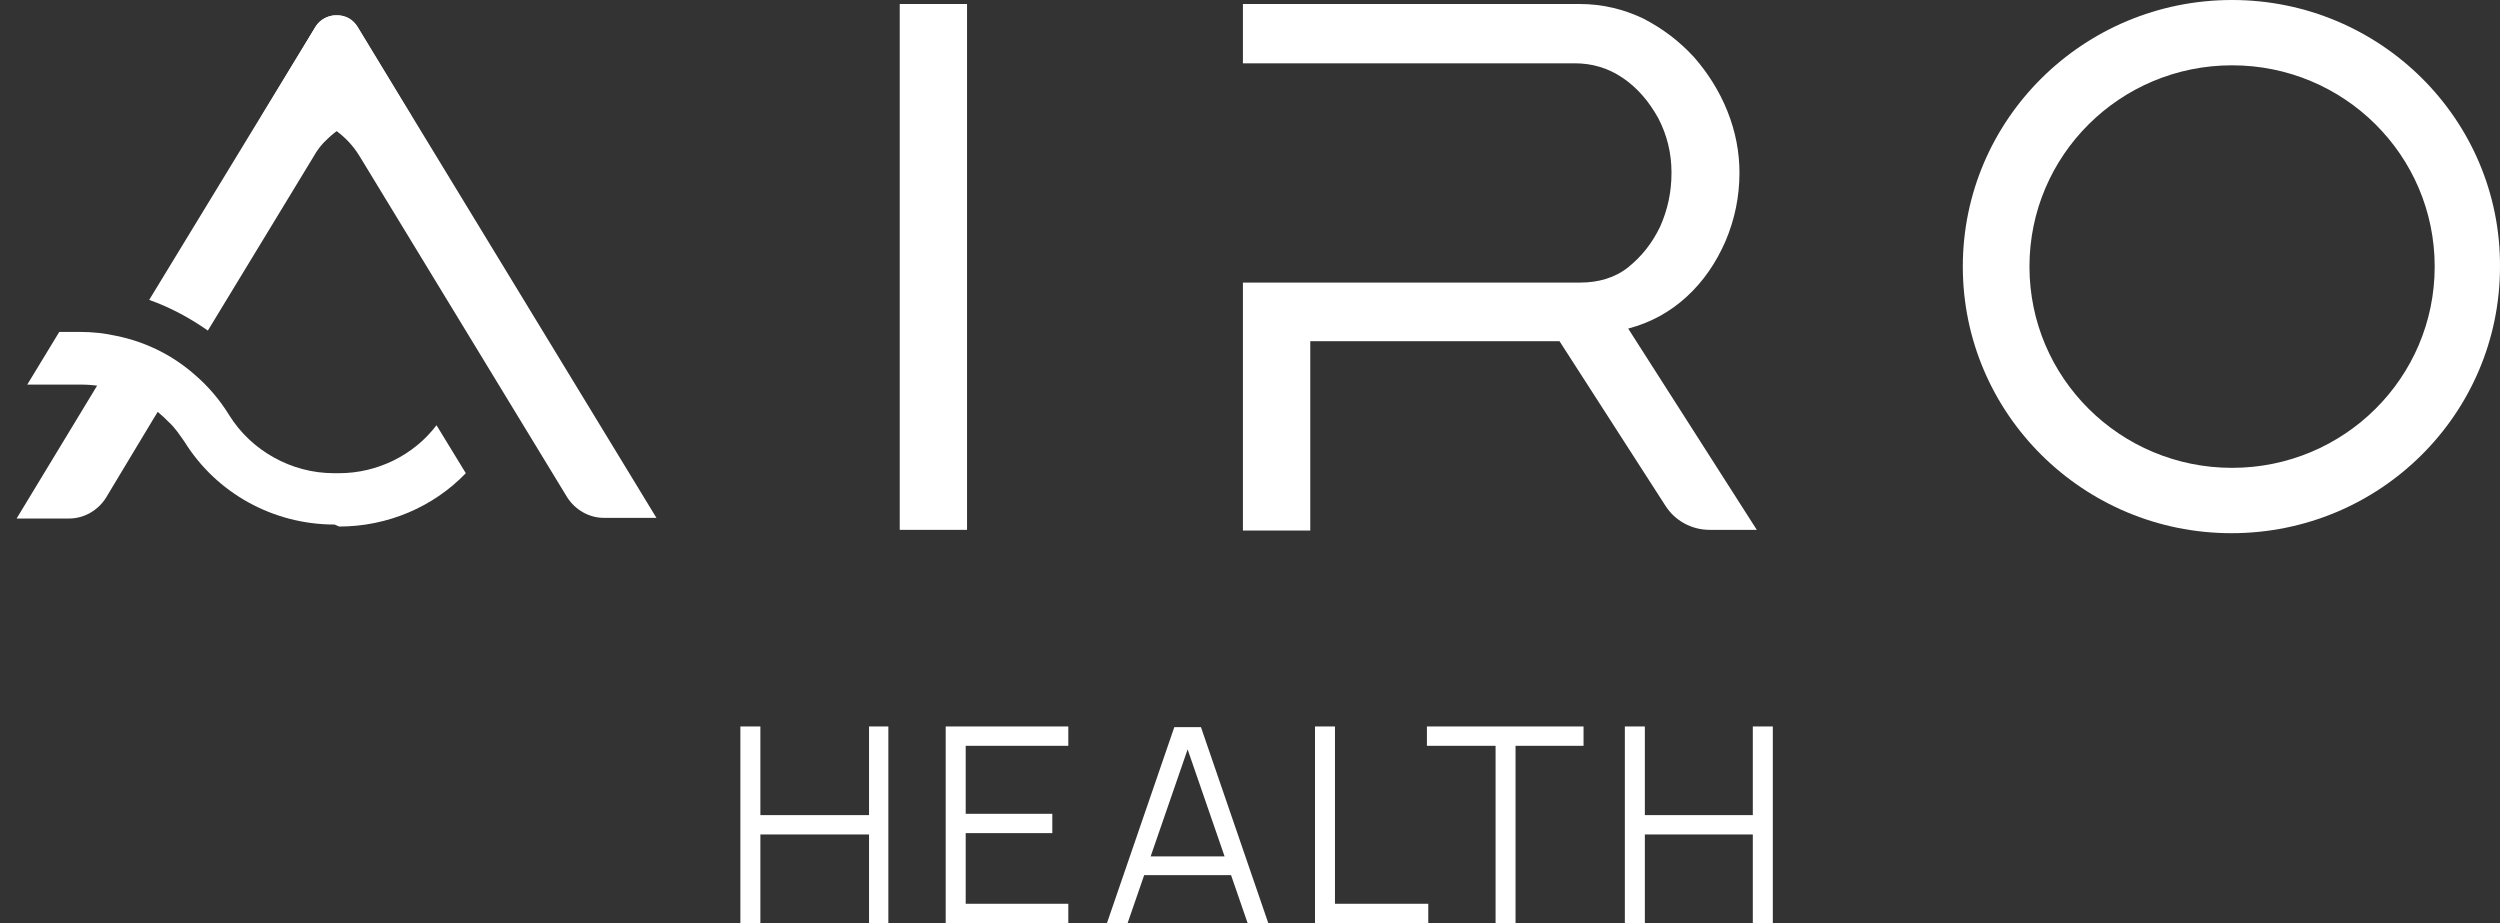
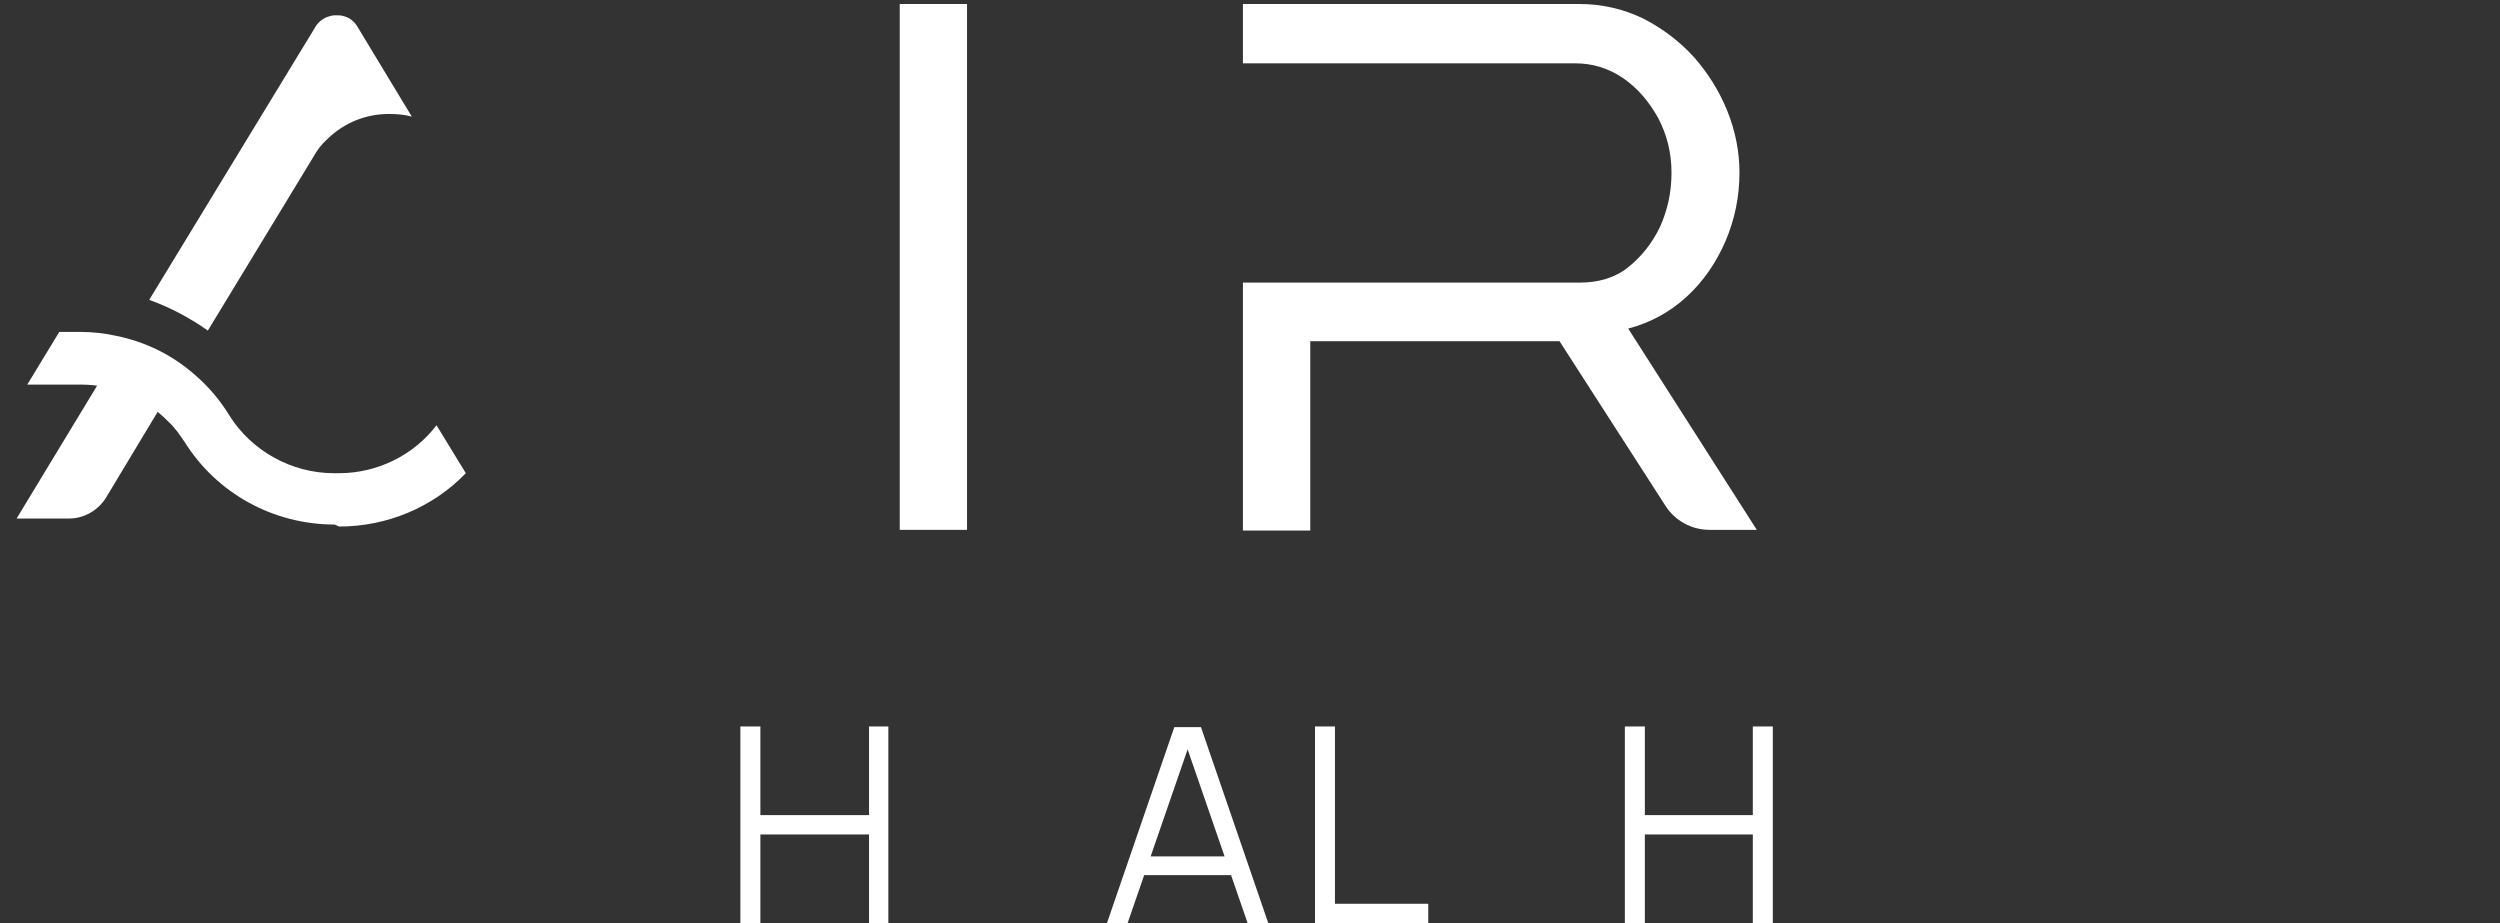
<svg xmlns="http://www.w3.org/2000/svg" width="65" height="24" viewBox="0 0 65 24" fill="none">
  <rect x="0" y="0" width="65" height="24" fill="#333333" stroke="none" />
  <path d="M42.246 24V18.888H42.766V21.193H45.573V18.888H46.093V24H45.573V21.696H42.766V24H42.246Z" fill="white" />
-   <path d="M38.885 24V19.391H37.1V18.888H41.172V19.391H39.404V24H38.885Z" fill="white" />
  <path d="M34.19 24V18.888H34.709V23.498H37.135V24H34.19Z" fill="white" />
  <path d="M29.561 22.753V22.267H32.195V22.753H29.561ZM28.781 24L30.532 18.906H31.225L32.975 24H32.438L30.774 19.183H30.982L29.318 24H28.781Z" fill="white" />
-   <path d="M24.588 24V18.888H27.776V19.391H25.108V21.159H27.36V21.661H25.108V23.498H27.776V24H24.588Z" fill="white" />
  <path d="M19.25 24V18.888H19.77V21.193H22.595V18.888H23.097V24H22.595V21.696H19.77V24H19.25Z" fill="white" />
  <path d="M25.143 0.104H23.393V13.776H25.143V0.104Z" fill="white" />
-   <path d="M58.034 12.164C55.123 12.164 52.766 9.825 52.766 6.931C52.766 4.037 55.123 1.698 58.034 1.698C60.945 1.698 63.302 4.037 63.302 6.931C63.302 9.825 60.945 12.164 58.034 12.164ZM58.034 -0C54.17 -0 51.033 3.102 51.033 6.931C51.033 10.761 54.17 13.863 58.017 13.863C61.881 13.863 65 10.761 65 6.931C65.018 3.102 61.881 -0 58.034 -0Z" fill="white" />
  <path d="M42.333 8.543C42.922 8.387 43.424 8.11 43.857 7.711C44.291 7.313 44.62 6.827 44.862 6.273C45.105 5.701 45.226 5.112 45.226 4.488C45.226 3.951 45.122 3.414 44.914 2.894C44.706 2.374 44.412 1.906 44.048 1.49C43.667 1.074 43.234 0.745 42.731 0.485C42.228 0.243 41.674 0.104 41.068 0.104H32.316V1.646H40.946C41.397 1.646 41.813 1.768 42.194 2.027C42.575 2.287 42.87 2.634 43.112 3.067C43.338 3.5 43.459 3.968 43.459 4.488C43.459 5.008 43.355 5.459 43.164 5.892C42.956 6.325 42.679 6.671 42.333 6.949C41.986 7.226 41.553 7.347 41.085 7.347H32.316V13.793H34.067V8.872H40.548L43.303 13.152C43.545 13.534 43.979 13.776 44.447 13.776H45.677L42.333 8.543Z" fill="white" />
-   <path d="M15.698 13.464C15.317 13.464 14.953 13.256 14.745 12.927L9.356 4.072C8.94 3.379 8.195 2.963 7.38 2.963C7.19 2.963 6.982 2.98 6.791 3.032L8.195 0.71C8.316 0.519 8.524 0.398 8.749 0.398C8.974 0.398 9.182 0.519 9.304 0.71L17.067 13.464H15.698Z" fill="white" />
  <path d="M0.432 13.481L1.419 11.852L3.204 8.906C3.776 9.045 4.296 9.305 4.747 9.652L3.984 10.899L3.118 12.338L2.754 12.944C2.546 13.273 2.182 13.481 1.801 13.481H0.432Z" fill="white" />
  <path d="M5.404 8.595C4.936 8.265 4.416 7.988 3.879 7.797L8.194 0.71C8.28 0.554 8.436 0.45 8.592 0.416C8.644 0.398 8.696 0.398 8.748 0.398C8.8 0.398 8.87 0.398 8.922 0.416C9.078 0.45 9.216 0.554 9.303 0.71L10.707 3.032C10.516 2.98 10.325 2.963 10.117 2.963C9.511 2.963 8.956 3.188 8.523 3.604C8.367 3.743 8.246 3.899 8.142 4.089L5.404 8.595Z" fill="white" />
  <path d="M8.698 13.638C7.103 13.638 5.63 12.823 4.799 11.489C4.677 11.316 4.556 11.125 4.383 10.969C3.776 10.345 2.979 9.999 2.095 9.999H0.709L1.541 8.63H2.078C2.407 8.63 2.719 8.664 3.031 8.734C3.794 8.89 4.487 9.236 5.059 9.739C5.405 10.033 5.717 10.397 5.96 10.796C6.531 11.714 7.571 12.303 8.68 12.303H8.819C9.807 12.303 10.76 11.835 11.349 11.056L12.111 12.303C11.262 13.187 10.067 13.69 8.819 13.69L8.698 13.638Z" fill="white" />
</svg>